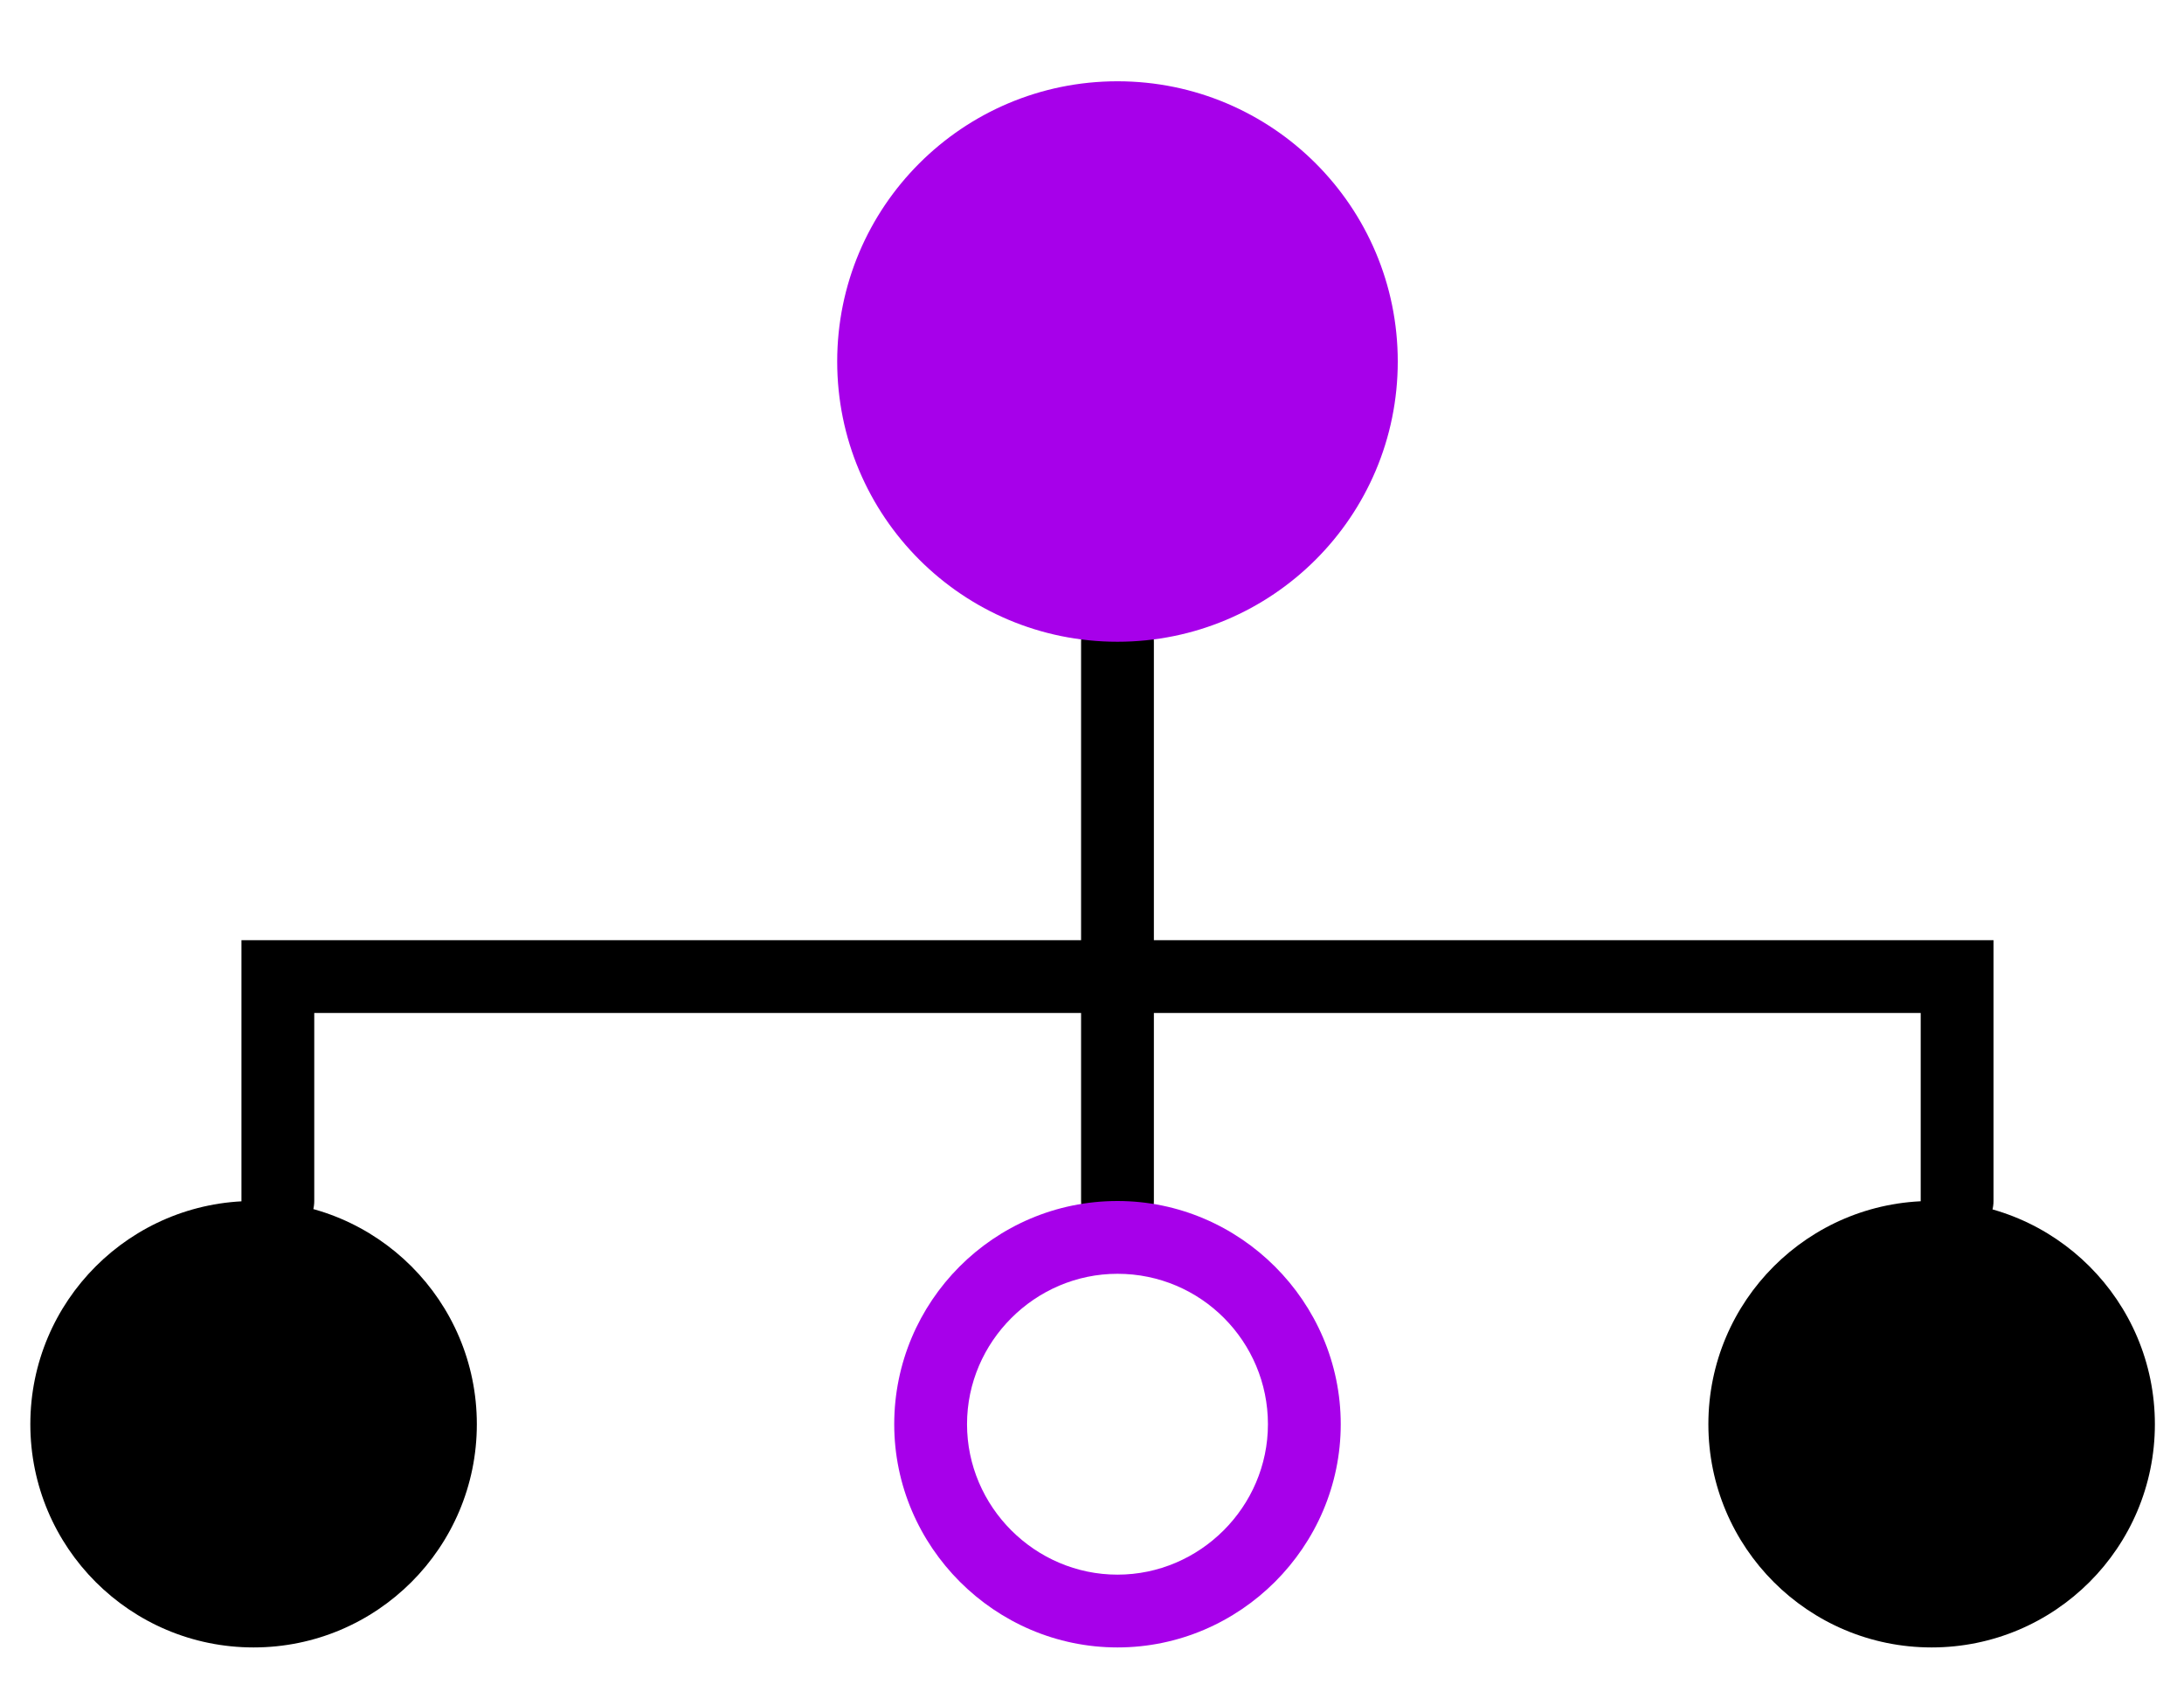
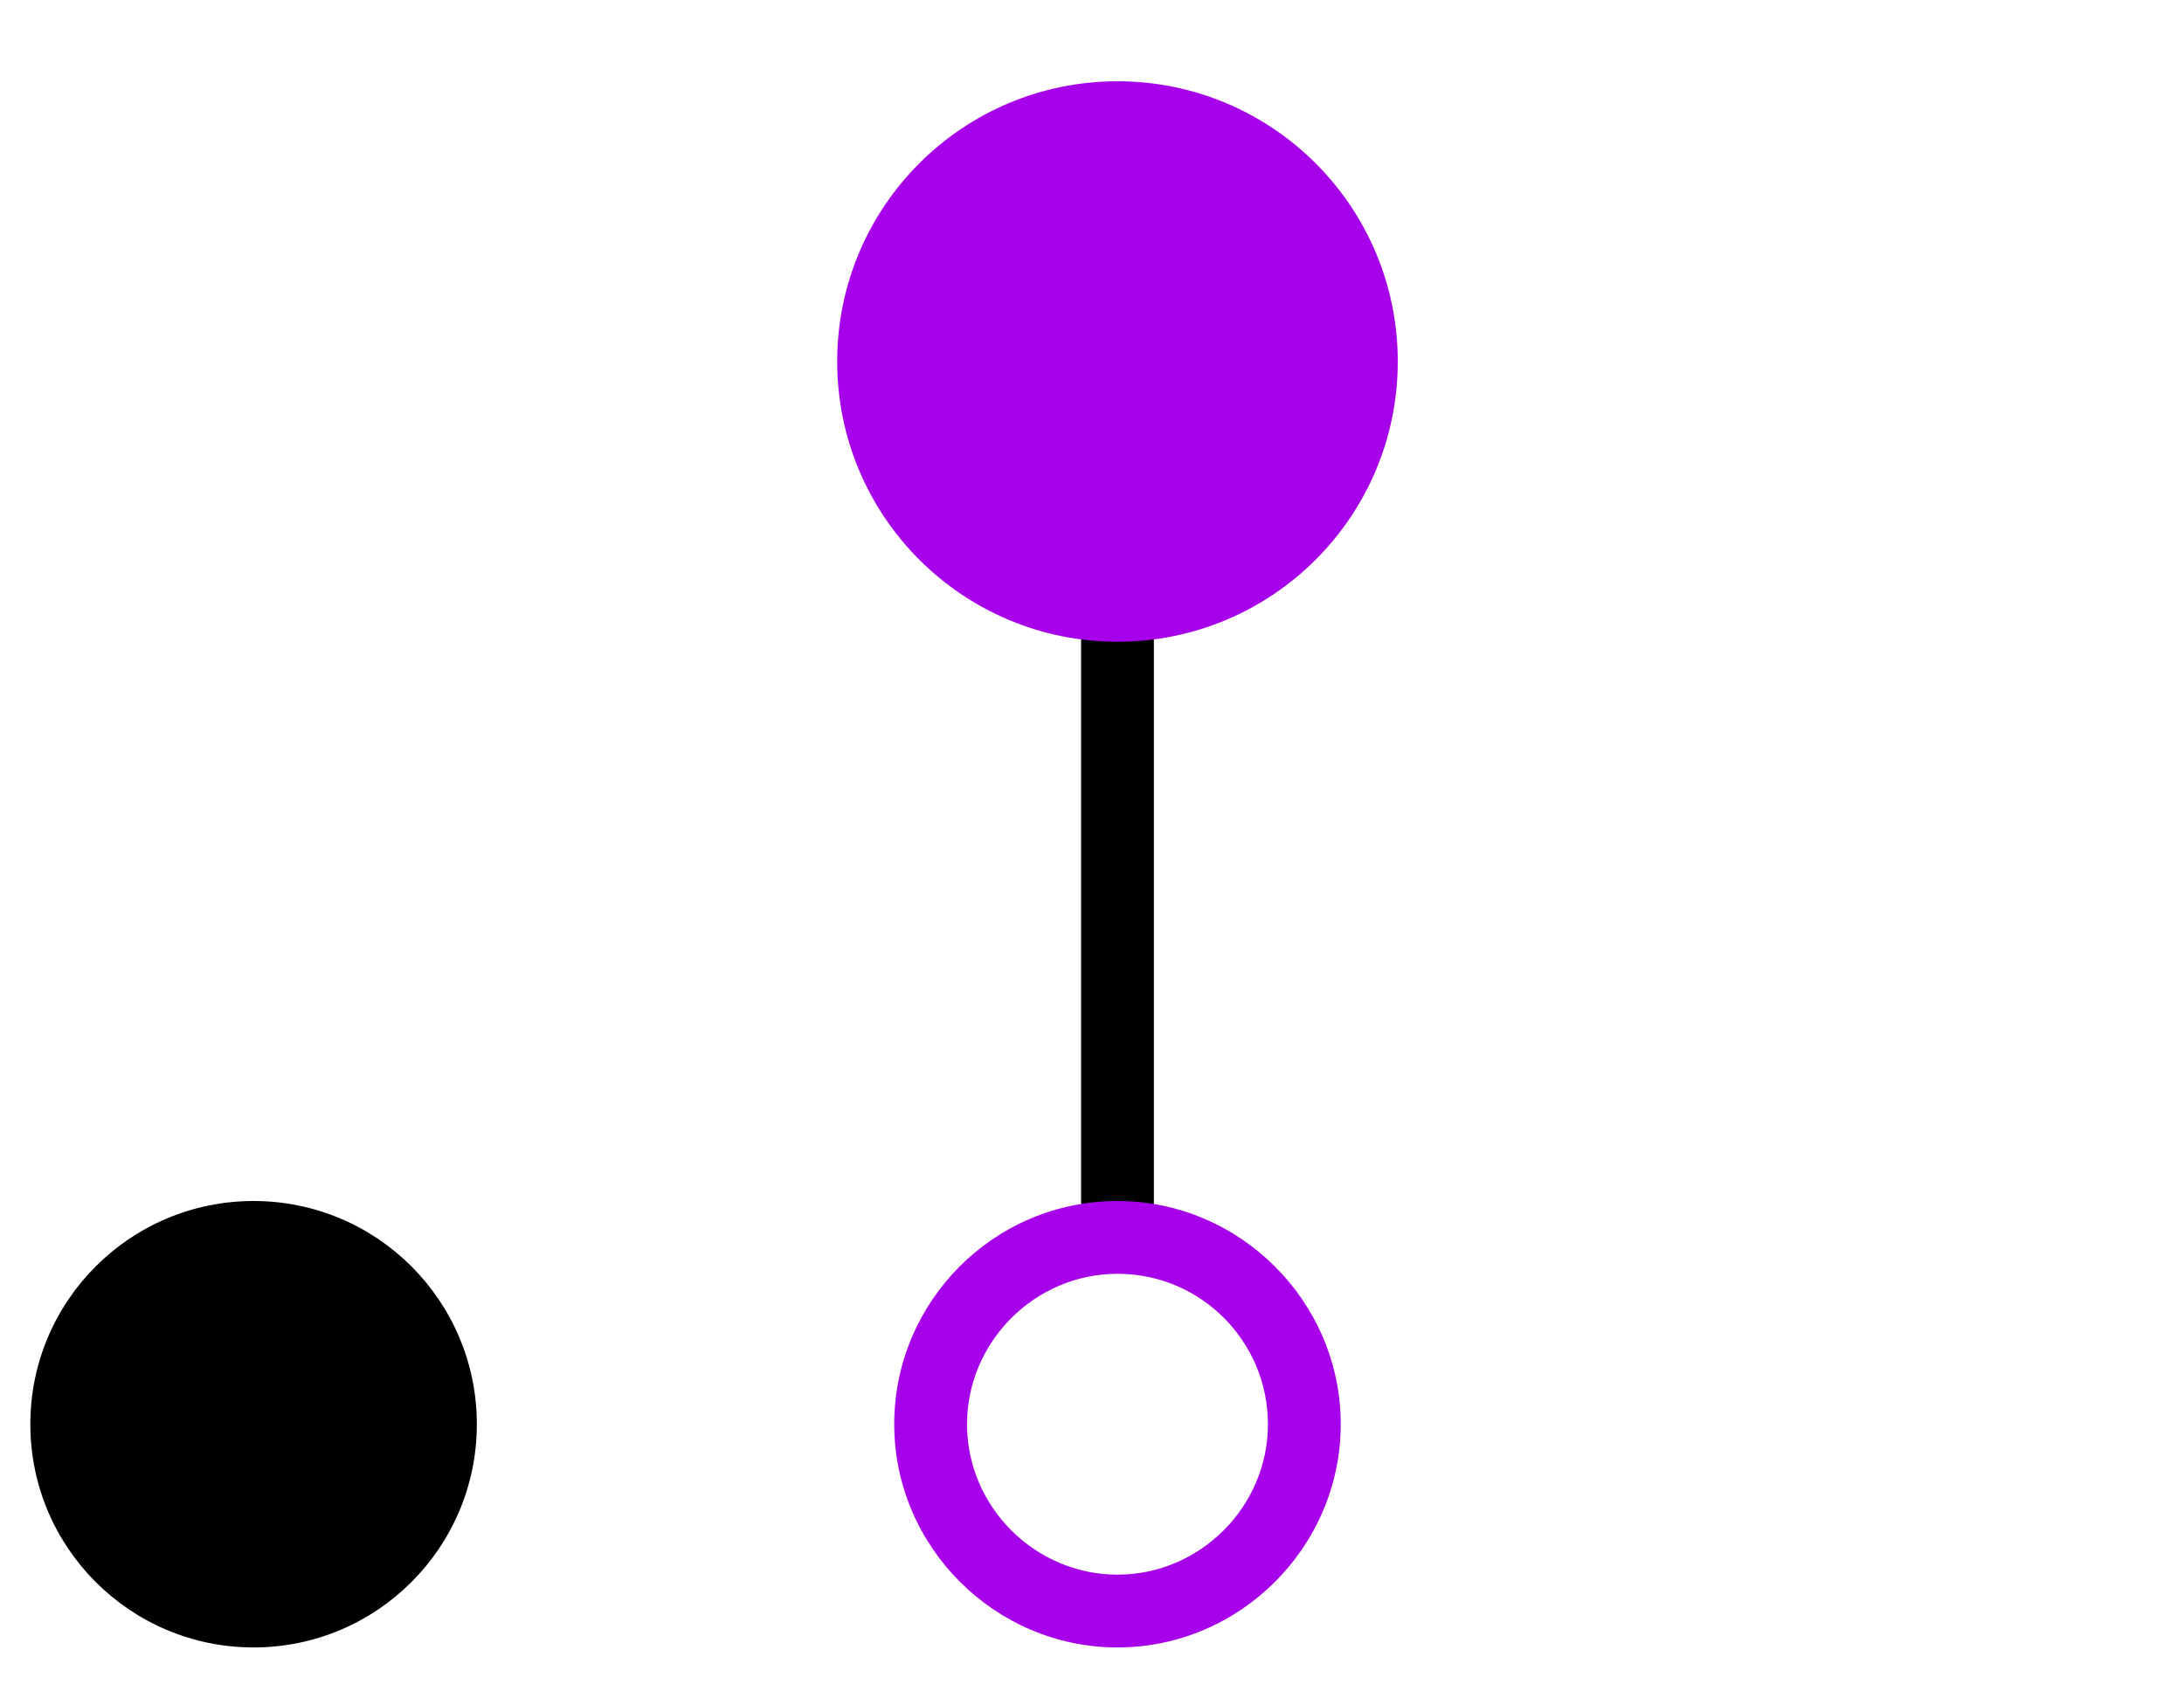
<svg xmlns="http://www.w3.org/2000/svg" id="Ebene_1" version="1.1" viewBox="0 0 180 140">
  <defs>
    <style> .st0 { fill: #a700ea; } .st1 { fill: none; stroke: #000; stroke-linecap: round; stroke-miterlimit: 10; stroke-width: 6px; } </style>
  </defs>
-   <polyline class="st1" points="22.9 99 22.9 80.5 161.3 80.5 161.3 99" />
  <line class="st1" x1="92.1" y1="52.9" x2="92.1" y2="99" />
  <circle class="st0" cx="92.1" cy="29.8" r="23.1" />
  <circle cx="20.9" cy="117.4" r="18.4" />
  <path class="st0" d="M92.1,105c6.9,0,12.4,5.6,12.4,12.4s-5.6,12.4-12.4,12.4-12.4-5.6-12.4-12.4,5.6-12.4,12.4-12.4M92.1,99c-10.2,0-18.4,8.3-18.4,18.4s8.3,18.4,18.4,18.4,18.4-8.3,18.4-18.4-8.3-18.4-18.4-18.4h0Z" />
-   <circle cx="159.2" cy="117.4" r="18.4" />
</svg>